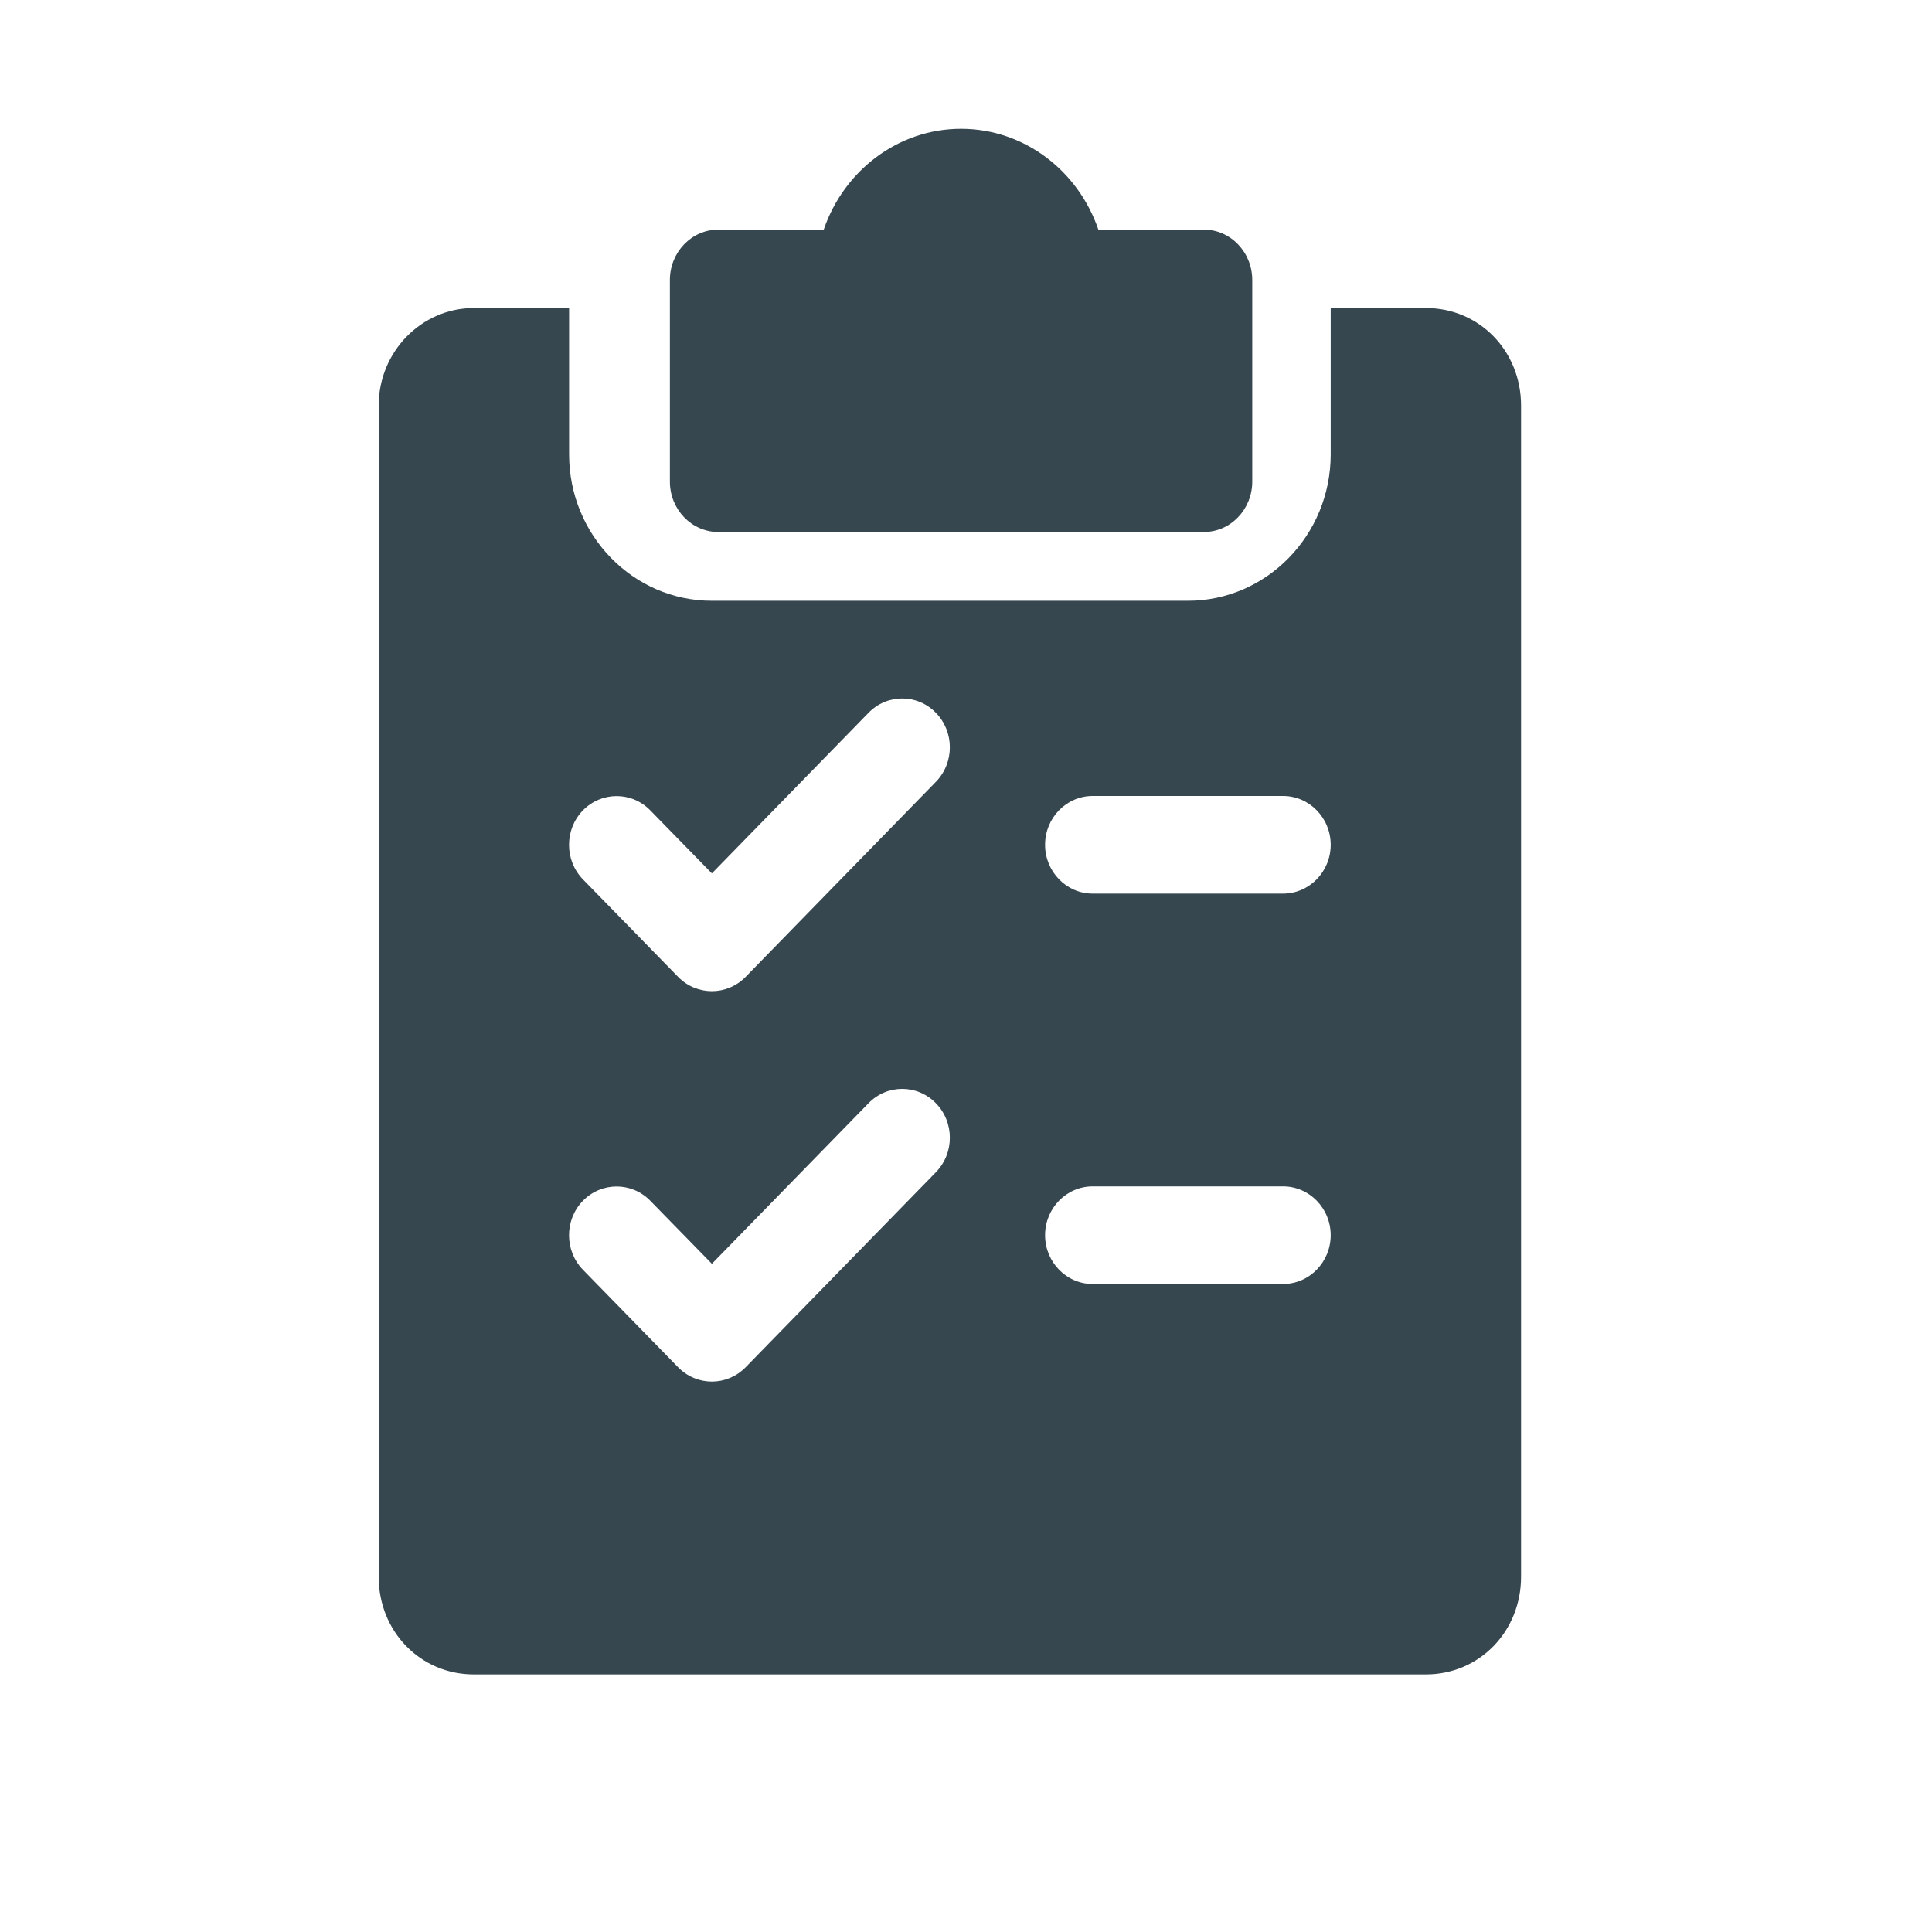
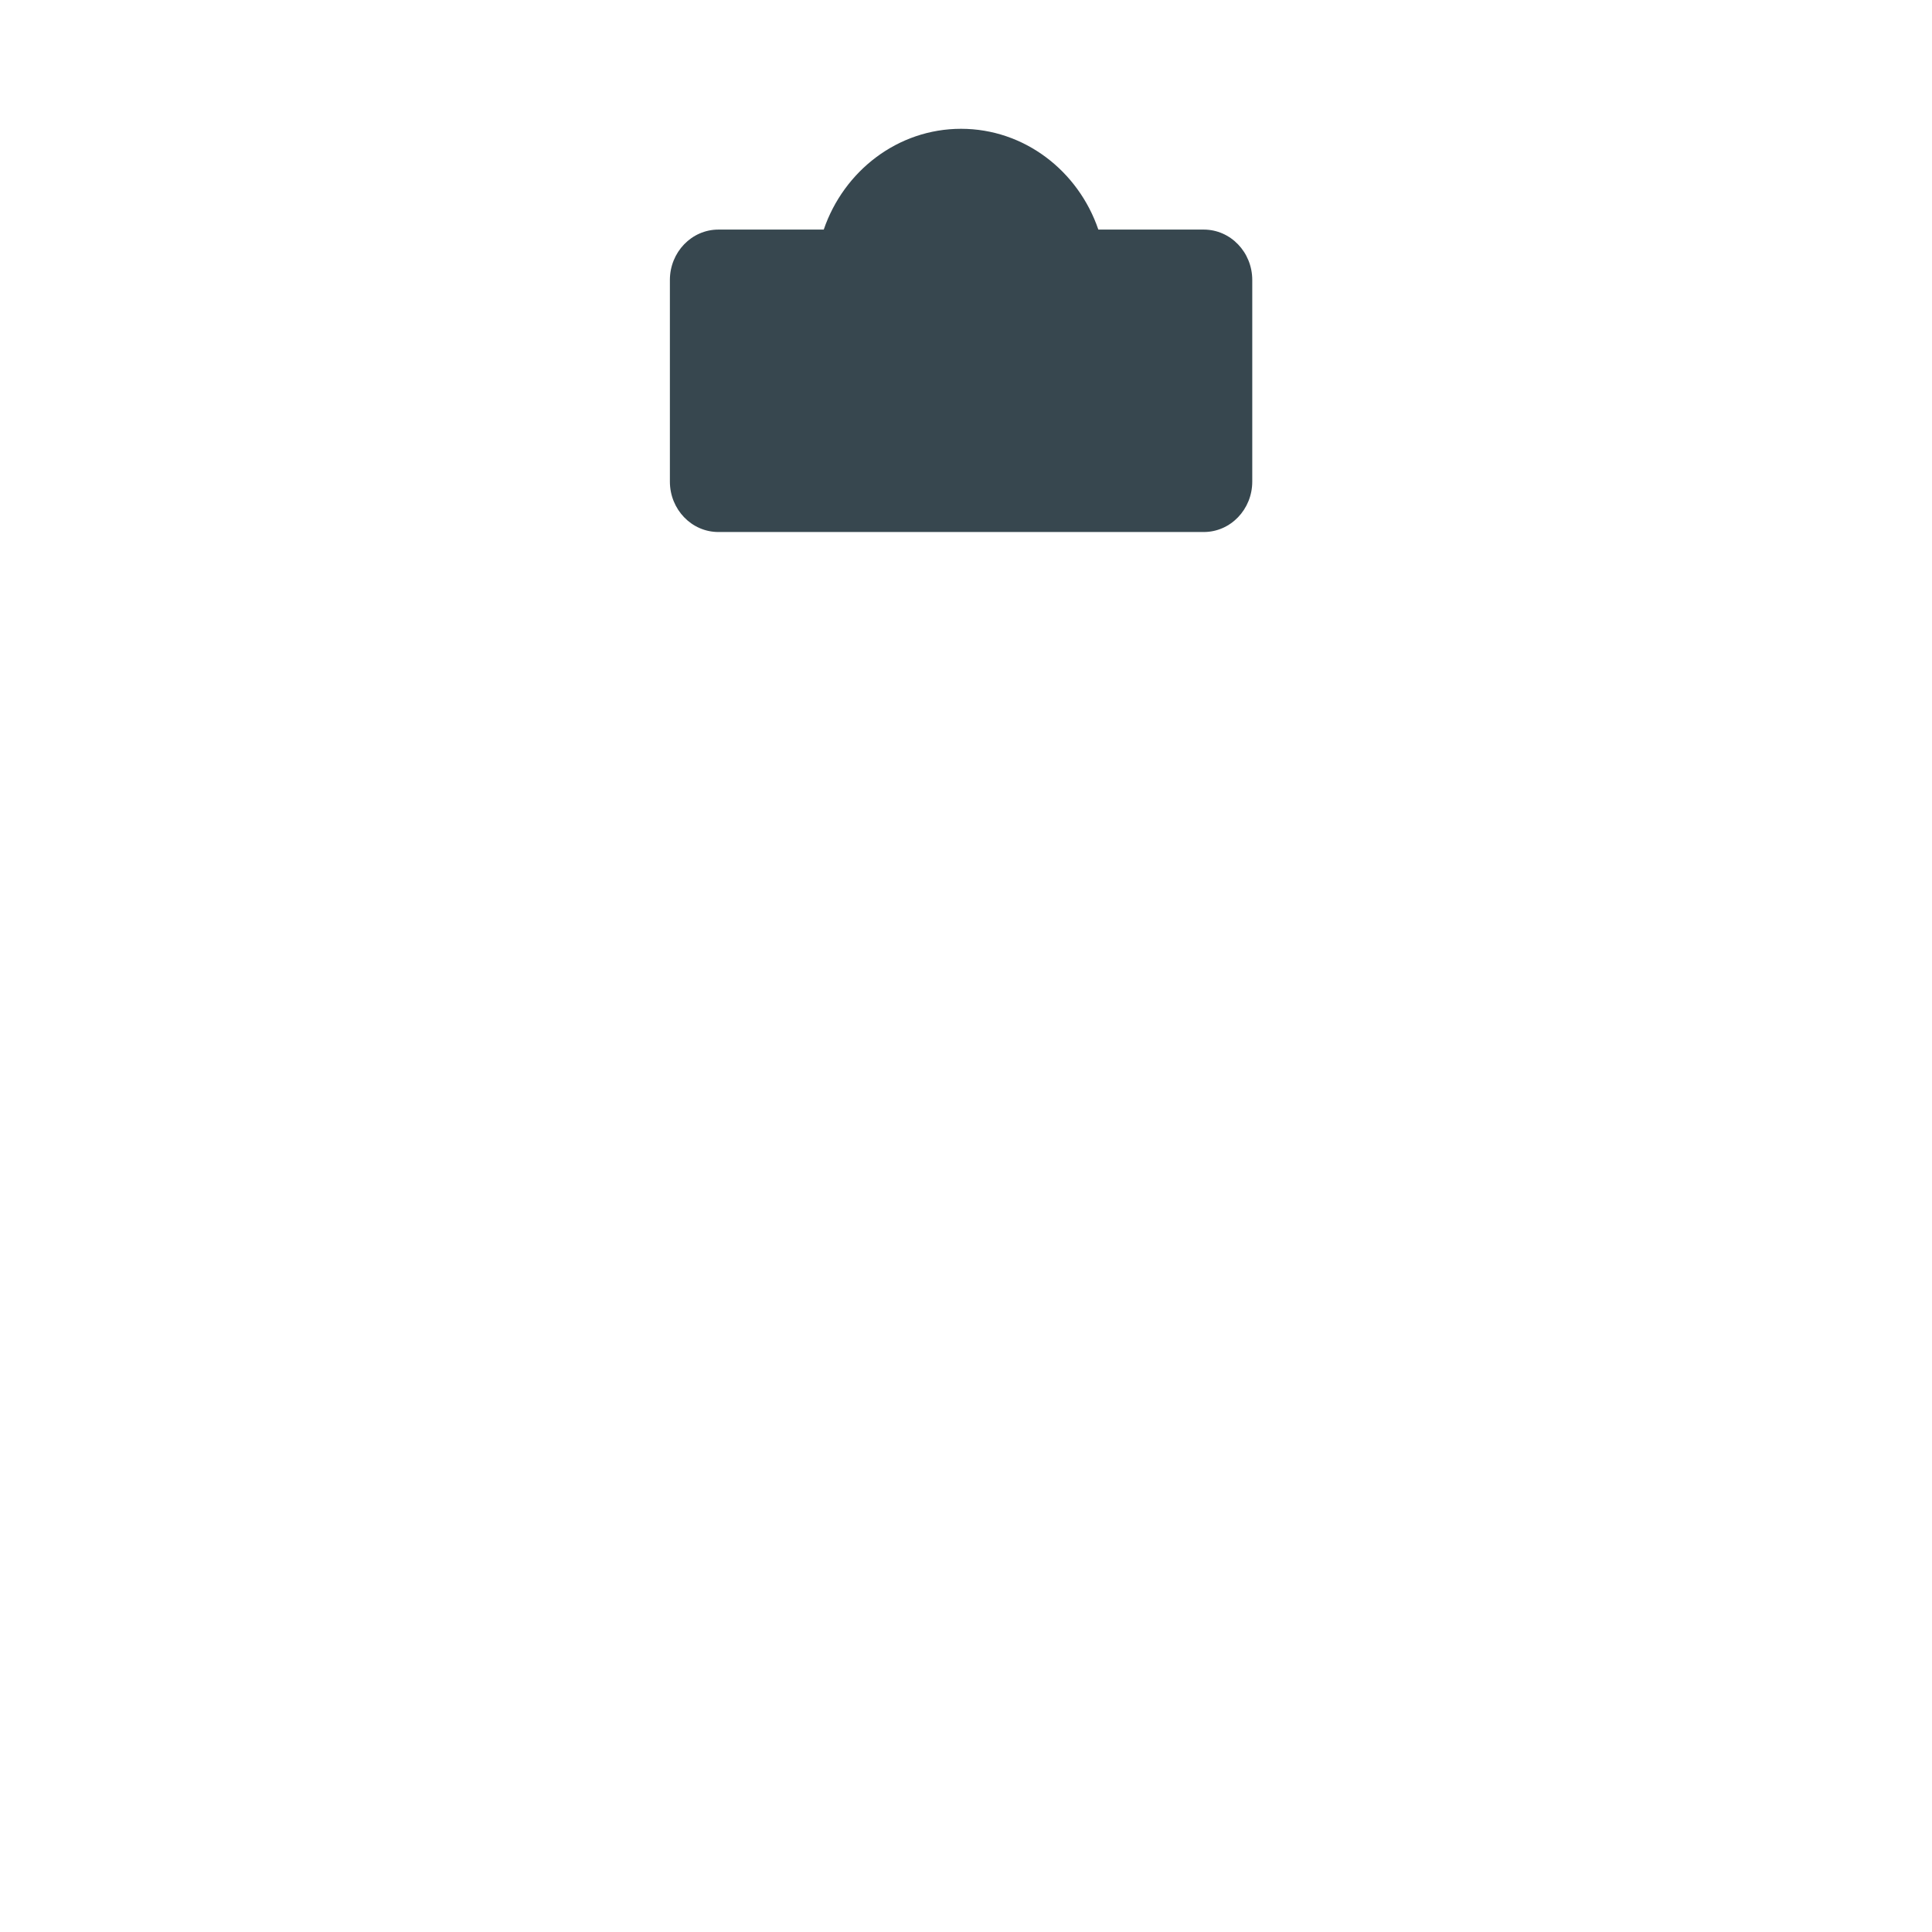
<svg xmlns="http://www.w3.org/2000/svg" width="30px" height="30px" viewBox="0 0 30 30" version="1.1">
  <title>icon / tasks</title>
  <desc>Created with Sketch.</desc>
  <g id="icon-/-tasks" stroke="none" stroke-width="1" fill="none" fill-rule="evenodd">
-     <path d="M18.692,3.565 L17.055,3.565 C16.744,2.654 15.906,2 14.923,2 C13.941,2 13.103,2.654 12.791,3.565 L11.155,3.565 C10.739,3.565 10.402,3.916 10.402,4.348 L10.402,7.478 C10.402,7.91 10.739,8.261 11.155,8.261 L18.692,8.261 C19.108,8.261 19.445,7.91 19.445,7.478 L19.445,4.348 C19.445,3.916 19.108,3.565 18.692,3.565 Z" id="Path" fill="#37474F" fill-rule="nonzero" />
-     <path d="M22.141,4.783 L20.663,4.783 L20.663,7.056 C20.663,8.309 19.668,9.329 18.445,9.329 L11.054,9.329 C9.831,9.329 8.837,8.309 8.837,7.056 L8.837,4.783 L7.358,4.783 C6.544,4.783 5.88,5.463 5.88,6.298 L5.88,24.484 C5.88,25.335 6.529,26 7.358,26 L22.141,26 C22.97,26 23.619,25.335 23.619,24.484 L23.619,6.298 C23.619,5.448 22.97,4.783 22.141,4.783 Z M14.534,18.201 L11.577,21.232 C11.432,21.379 11.243,21.453 11.054,21.453 C10.865,21.453 10.675,21.379 10.531,21.232 L9.052,19.717 C8.764,19.421 8.764,18.941 9.052,18.645 C9.341,18.35 9.809,18.35 10.097,18.645 L11.054,19.624 L13.487,17.13 C13.775,16.834 14.244,16.834 14.532,17.13 C14.821,17.425 14.822,17.904 14.534,18.201 Z M14.534,12.139 L11.577,15.17 C11.432,15.317 11.243,15.391 11.054,15.391 C10.865,15.391 10.675,15.317 10.531,15.17 L9.052,13.655 C8.764,13.359 8.764,12.879 9.052,12.583 C9.341,12.288 9.809,12.288 10.097,12.583 L11.054,13.562 L13.487,11.068 C13.775,10.772 14.244,10.772 14.532,11.068 C14.821,11.363 14.822,11.842 14.534,12.139 Z M19.923,19.938 L16.967,19.938 C16.559,19.938 16.228,19.598 16.228,19.18 C16.228,18.762 16.559,18.422 16.967,18.422 L19.923,18.422 C20.331,18.422 20.663,18.762 20.663,19.18 C20.663,19.598 20.331,19.938 19.923,19.938 Z M19.923,13.876 L16.967,13.876 C16.559,13.876 16.228,13.536 16.228,13.118 C16.228,12.7 16.559,12.36 16.967,12.36 L19.923,12.36 C20.331,12.36 20.663,12.7 20.663,13.118 C20.663,13.536 20.331,13.876 19.923,13.876 Z" id="Shape" fill="#37474F" fill-rule="nonzero" />
+     <path d="M18.692,3.565 L17.055,3.565 C16.744,2.654 15.906,2 14.923,2 C13.941,2 13.103,2.654 12.791,3.565 L11.155,3.565 C10.739,3.565 10.402,3.916 10.402,4.348 L10.402,7.478 C10.402,7.91 10.739,8.261 11.155,8.261 L18.692,8.261 C19.108,8.261 19.445,7.91 19.445,7.478 L19.445,4.348 C19.445,3.916 19.108,3.565 18.692,3.565 " id="Path" fill="#37474F" fill-rule="nonzero" />
  </g>
</svg>